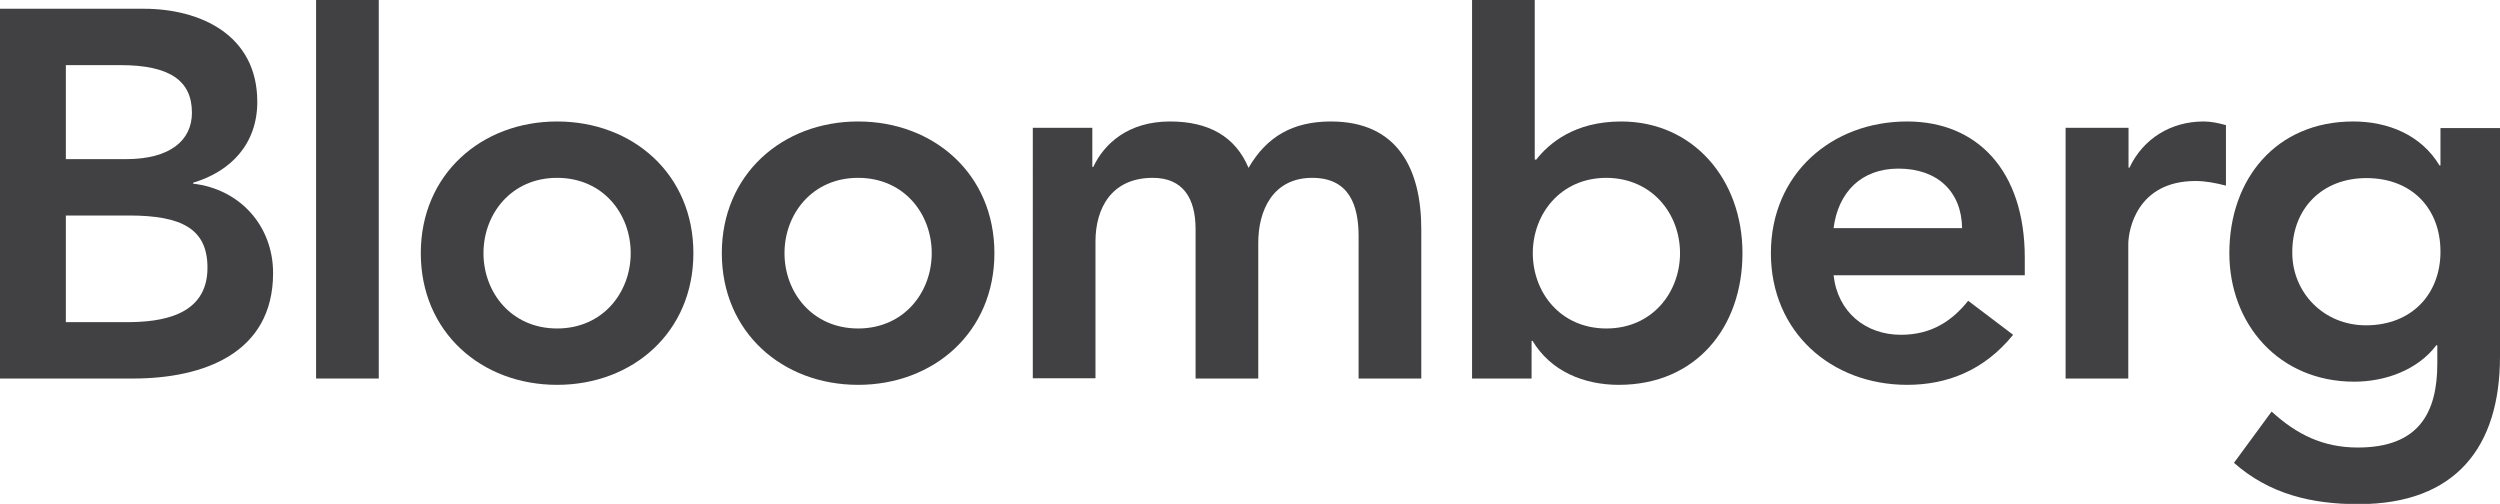
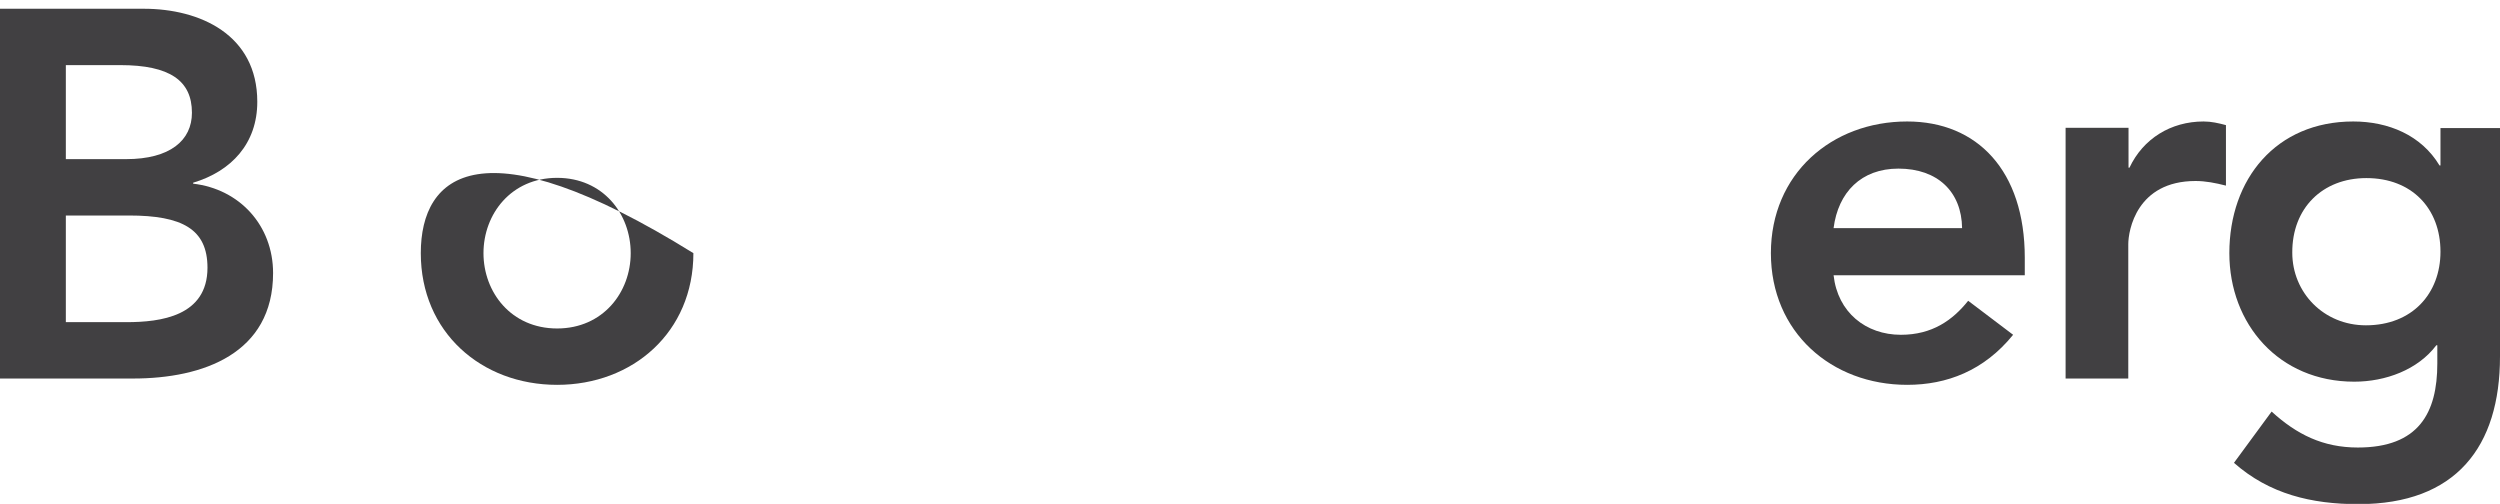
<svg xmlns="http://www.w3.org/2000/svg" version="1.1" id="Layer_1" x="0px" y="0px" viewBox="0 0 102.9 20.74" style="enable-background:new 0 0 102.9 20.74;" xml:space="preserve">
  <style type="text/css">
	.st0{fill:#414042;}
</style>
  <g>
    <path class="st0" d="M2.71,2.68h2.24c2.04,0,2.95,0.64,2.95,1.96c0,1.14-0.9,1.91-2.71,1.91H2.71V2.68z M0,15.58h5.48   c2.88,0,5.76-1.03,5.76-4.34c0-1.96-1.38-3.46-3.29-3.68V7.52c1.57-0.47,2.64-1.61,2.64-3.33c0-2.77-2.37-3.83-4.67-3.83H0V15.58z    M2.71,8.87h2.6c2.19,0,3.23,0.56,3.23,2.15c0,2-1.94,2.24-3.33,2.24H2.71V8.87z" />
-     <path class="st0" d="M13.01,0h2.58v15.58h-2.58V0z" />
-     <path class="st0" d="M19.9,10.42c0-1.61,1.14-3.1,3.03-3.1c1.89,0,3.03,1.48,3.03,3.1c0,1.61-1.14,3.1-3.03,3.1   C21.04,13.52,19.9,12.03,19.9,10.42z M17.32,10.42c0,3.25,2.49,5.42,5.61,5.42c3.12,0,5.61-2.17,5.61-5.42   c0-3.25-2.49-5.42-5.61-5.42C19.81,5,17.32,7.18,17.32,10.42z" />
-     <path class="st0" d="M32.29,10.42c0-1.61,1.14-3.1,3.03-3.1c1.89,0,3.03,1.48,3.03,3.1c0,1.61-1.14,3.1-3.03,3.1   C33.43,13.52,32.29,12.03,32.29,10.42z M29.71,10.42c0,3.25,2.49,5.42,5.61,5.42c3.12,0,5.61-2.17,5.61-5.42   c0-3.25-2.49-5.42-5.61-5.42C32.2,5,29.71,7.18,29.71,10.42z" />
-     <path class="st0" d="M42.51,5.26h2.45v1.61H45C45.45,5.91,46.44,5,48.16,5c1.59,0,2.69,0.62,3.23,1.91C52.14,5.61,53.23,5,54.78,5   c2.75,0,3.72,1.96,3.72,4.43v6.15h-2.58V9.73c0-1.29-0.39-2.41-1.91-2.41c-1.61,0-2.22,1.33-2.22,2.67v5.59h-2.58V9.43   c0-1.27-0.52-2.11-1.76-2.11c-1.7,0-2.36,1.25-2.36,2.62v5.63h-2.58V5.26z" />
-     <path class="st0" d="M69.15,10.42c0,1.61-1.14,3.1-3.03,3.1c-1.89,0-3.03-1.48-3.03-3.1c0-1.61,1.14-3.1,3.03-3.1   C68.01,7.33,69.15,8.81,69.15,10.42z M60.59,15.58h2.45v-1.55h0.04c0.75,1.25,2.11,1.81,3.55,1.81c3.18,0,5.09-2.37,5.09-5.42   c0-3.05-2.04-5.42-4.99-5.42c-1.93,0-2.97,0.9-3.5,1.57h-0.06V0h-2.58V15.58z" />
+     <path class="st0" d="M19.9,10.42c0-1.61,1.14-3.1,3.03-3.1c1.89,0,3.03,1.48,3.03,3.1c0,1.61-1.14,3.1-3.03,3.1   C21.04,13.52,19.9,12.03,19.9,10.42z M17.32,10.42c0,3.25,2.49,5.42,5.61,5.42c3.12,0,5.61-2.17,5.61-5.42   C19.81,5,17.32,7.18,17.32,10.42z" />
    <path class="st0" d="M75.47,9.39c0.19-1.48,1.14-2.45,2.67-2.45c1.61,0,2.6,0.95,2.62,2.45H75.47z M83.34,11.32v-0.71   c0-3.59-1.96-5.61-4.84-5.61c-3.12,0-5.61,2.17-5.61,5.42c0,3.25,2.49,5.42,5.61,5.42c1.63,0,3.16-0.58,4.36-2.06l-1.85-1.4   c-0.64,0.8-1.48,1.4-2.77,1.4c-1.44,0-2.6-0.92-2.77-2.45H83.34z" />
    <path class="st0" d="M85.03,5.26h2.58V6.9h0.04C88.21,5.71,89.35,5,90.7,5c0.32,0,0.62,0.07,0.92,0.15v2.49   c-0.43-0.11-0.84-0.19-1.25-0.19c-2.43,0-2.77,2.04-2.77,2.6v5.53h-2.58V5.26z" />
    <path class="st0" d="M97.4,7.33c1.87,0,3.05,1.25,3.05,3.03c0,1.72-1.16,3.03-3.07,3.03c-1.74,0-3.03-1.35-3.03-2.99   C94.34,8.57,95.59,7.33,97.4,7.33z M100.45,5.26v1.55h-0.04C99.66,5.56,98.3,5,96.86,5c-3.18,0-5.1,2.37-5.1,5.42   c0,2.92,2.04,5.29,5.14,5.29c1.29,0,2.62-0.49,3.38-1.5h0.04v0.75c0,2.04-0.77,3.46-3.27,3.46c-1.44,0-2.52-0.54-3.55-1.48   l-1.55,2.11c1.46,1.29,3.2,1.7,5.12,1.7c4.02,0,5.83-2.36,5.83-6.08v-9.4H100.45z" />
  </g>
</svg>